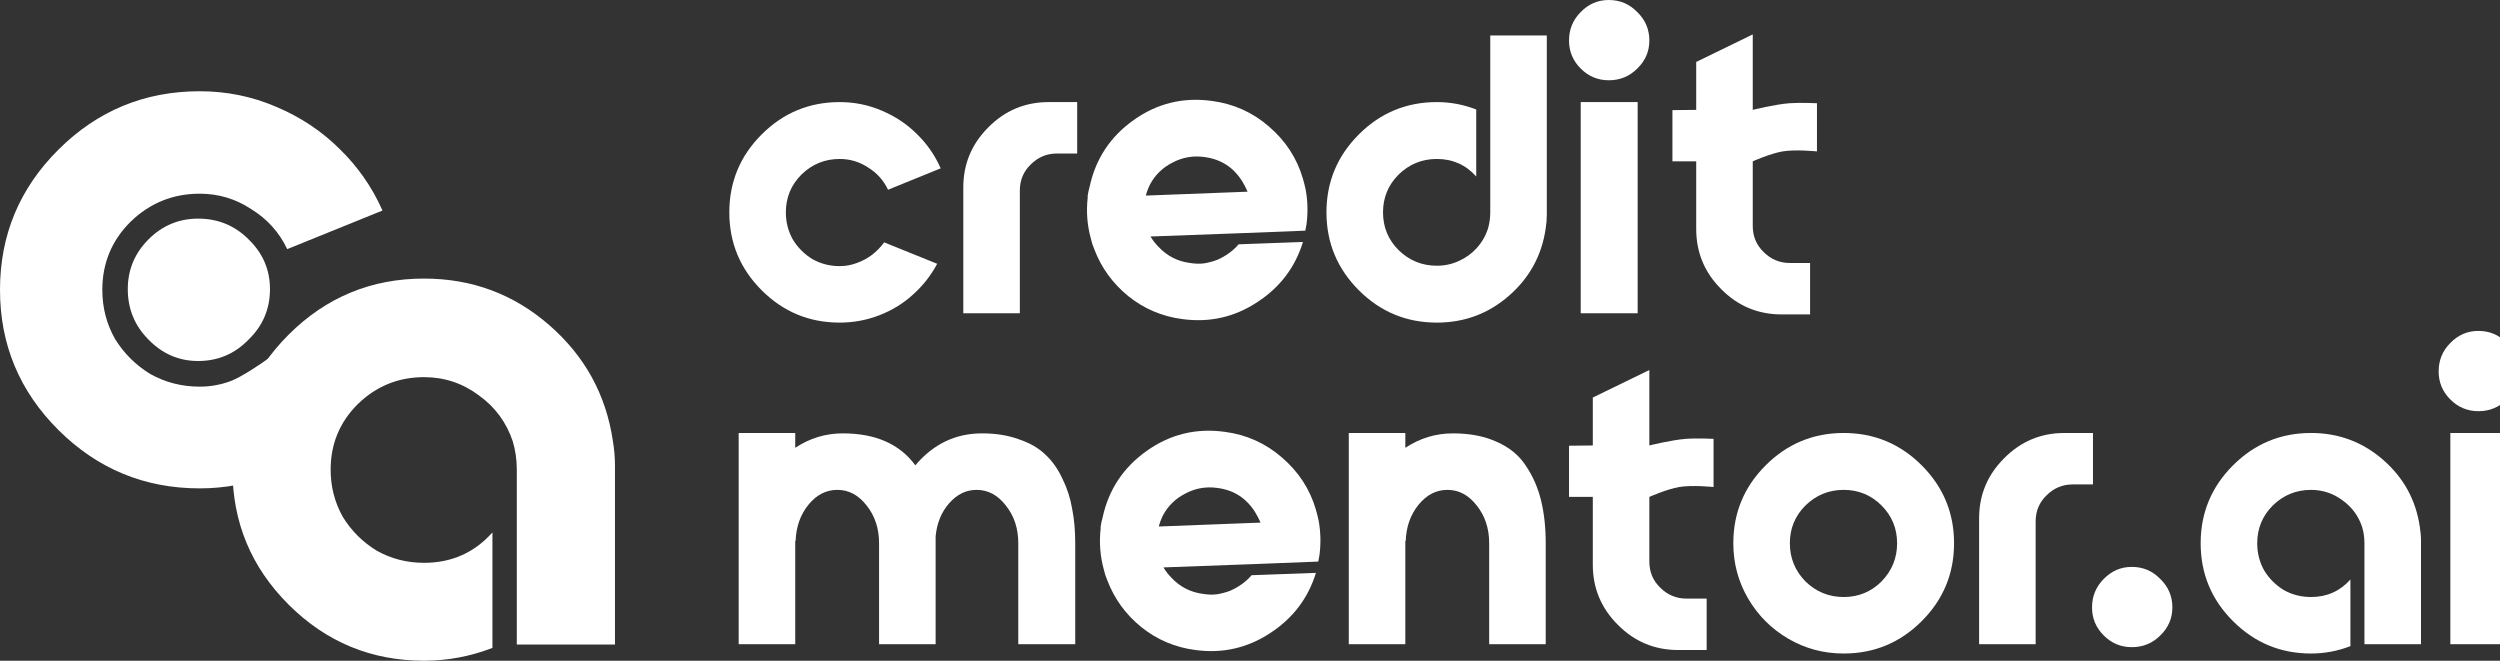
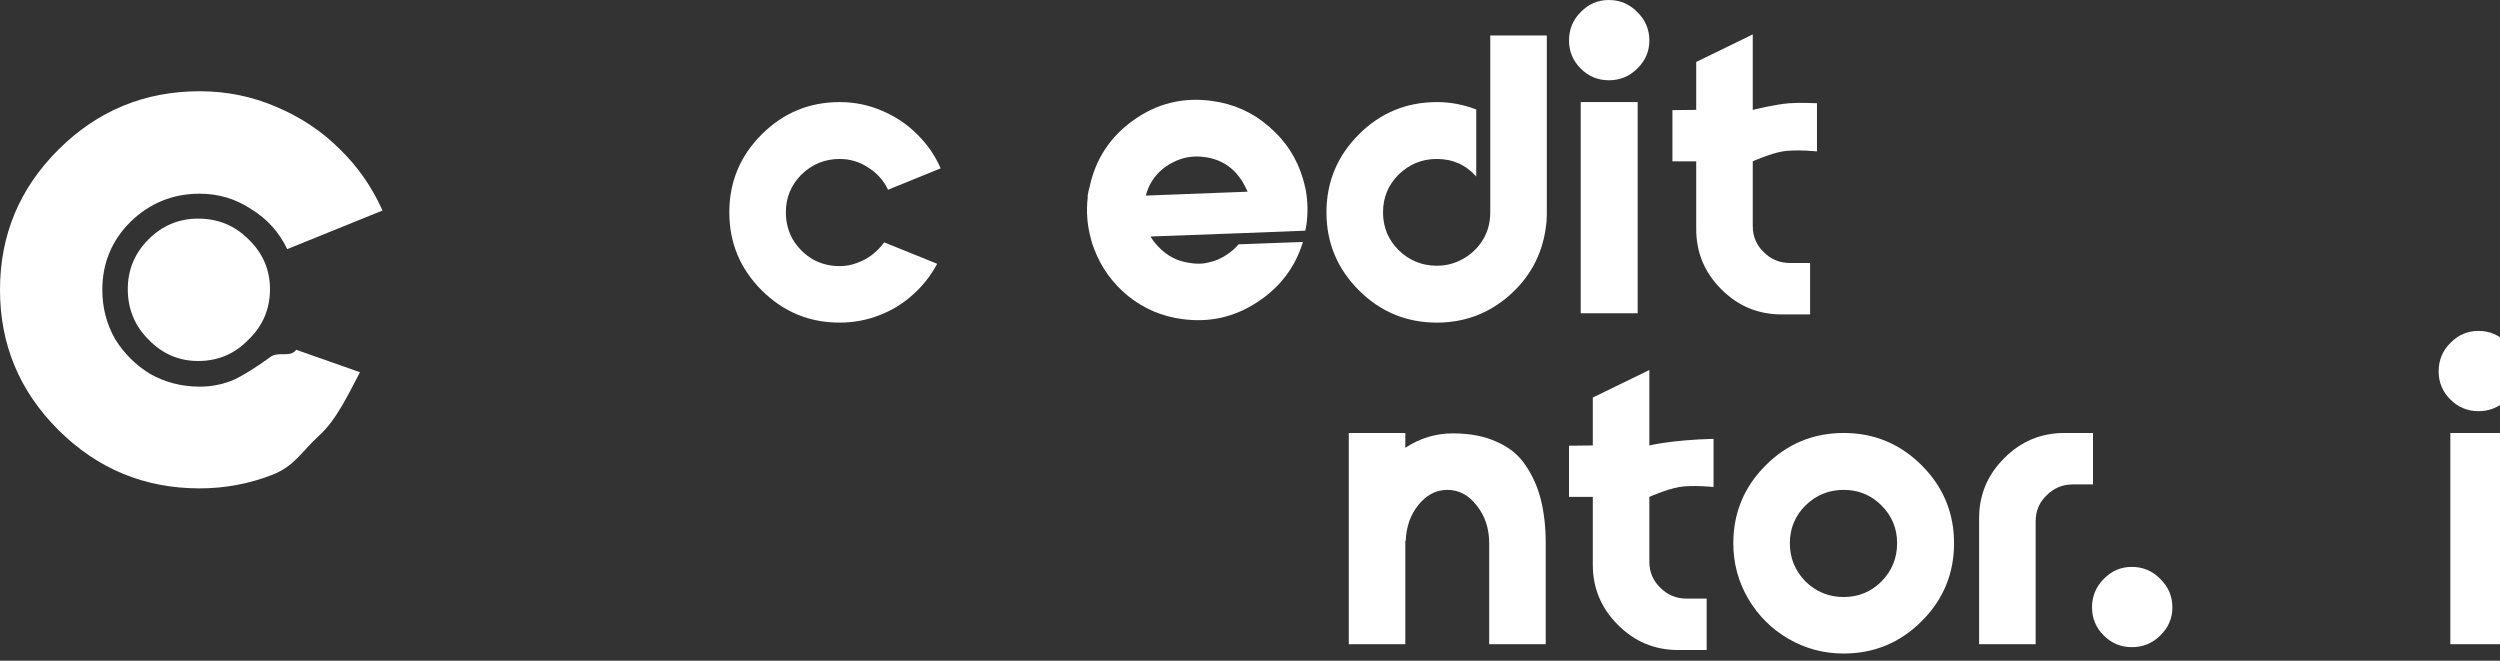
<svg xmlns="http://www.w3.org/2000/svg" width="140" height="37" viewBox="0 0 140 37" fill="none">
  <rect x="0" y="0" width="140" height="37" fill="#333333" stroke="none" />
  <path d="M47.022 14.903C47.357 14.903 47.677 14.844 47.983 14.728C48.303 14.612 48.587 14.459 48.835 14.27C49.097 14.066 49.323 13.833 49.512 13.572L52.482 14.772C52.133 15.426 51.681 16.001 51.128 16.495C50.589 16.99 49.963 17.375 49.25 17.652C48.536 17.928 47.794 18.066 47.022 18.066C45.319 18.066 43.863 17.463 42.654 16.255C41.446 15.048 40.842 13.593 40.842 11.892C40.842 10.19 41.446 8.735 42.654 7.528C43.863 6.32 45.319 5.717 47.022 5.717C47.852 5.717 48.638 5.877 49.381 6.197C50.138 6.517 50.793 6.953 51.346 7.506C51.914 8.059 52.358 8.699 52.678 9.426L49.73 10.626C49.483 10.102 49.111 9.688 48.617 9.382C48.136 9.062 47.605 8.902 47.022 8.902C46.192 8.902 45.479 9.193 44.882 9.775C44.3 10.357 44.008 11.062 44.008 11.892C44.008 12.444 44.139 12.953 44.402 13.419C44.678 13.87 45.042 14.233 45.493 14.51C45.959 14.772 46.469 14.903 47.022 14.903Z" fill="white" />
-   <path d="M58.727 5.717H60.322V8.597H59.186C58.618 8.597 58.131 8.8 57.723 9.208C57.315 9.6 57.111 10.088 57.111 10.67V17.543H53.945V10.495C53.945 9.186 54.411 8.066 55.343 7.135C56.274 6.189 57.403 5.717 58.727 5.717Z" fill="white" />
  <path d="M73.119 10.626C73.236 11.266 73.25 11.913 73.163 12.568C73.148 12.67 73.127 12.786 73.098 12.917L69.756 13.048L64.428 13.244C64.559 13.463 64.712 13.659 64.886 13.833C65.367 14.342 65.956 14.641 66.655 14.728C66.917 14.772 67.172 14.779 67.419 14.75C67.681 14.706 67.929 14.641 68.162 14.553C68.395 14.452 68.613 14.328 68.817 14.182C69.021 14.037 69.203 13.87 69.363 13.681L72.966 13.55C72.53 14.975 71.671 16.103 70.389 16.932C69.123 17.761 67.733 18.074 66.218 17.87C65.083 17.724 64.071 17.295 63.183 16.583C62.309 15.87 61.676 14.997 61.283 13.964C61.195 13.761 61.13 13.557 61.086 13.353C60.882 12.611 60.824 11.848 60.911 11.062C60.911 11.048 60.911 11.011 60.911 10.953C60.941 10.764 60.977 10.597 61.021 10.451C61.356 8.895 62.178 7.651 63.489 6.72C64.799 5.789 66.255 5.433 67.856 5.651C69.079 5.811 70.149 6.291 71.067 7.091C71.998 7.891 72.632 8.866 72.966 10.015C73.025 10.219 73.076 10.422 73.119 10.626ZM64.165 10.953L69.865 10.735C69.778 10.531 69.676 10.335 69.56 10.146C69.065 9.36 68.359 8.91 67.441 8.793C66.815 8.706 66.226 8.808 65.672 9.099C65.119 9.375 64.697 9.782 64.406 10.32C64.304 10.524 64.224 10.735 64.165 10.953Z" fill="white" />
  <path d="M83.455 1.986H86.621V12.022C86.621 12.284 86.6 12.546 86.556 12.808C86.338 14.306 85.653 15.557 84.503 16.561C83.353 17.564 82.006 18.066 80.463 18.066C78.759 18.066 77.303 17.463 76.095 16.255C74.887 15.048 74.282 13.593 74.282 11.892C74.282 10.19 74.887 8.735 76.095 7.528C77.303 6.32 78.759 5.717 80.463 5.717C81.22 5.717 81.955 5.855 82.669 6.131V9.884C82.086 9.23 81.351 8.902 80.463 8.902C79.633 8.902 78.92 9.193 78.323 9.775C77.74 10.357 77.449 11.062 77.449 11.892C77.449 12.721 77.74 13.426 78.323 14.008C78.92 14.59 79.633 14.881 80.463 14.881C80.9 14.881 81.307 14.793 81.686 14.619C82.079 14.444 82.414 14.204 82.69 13.899C82.982 13.579 83.193 13.215 83.324 12.808C83.411 12.517 83.455 12.211 83.455 11.892V1.986Z" fill="white" />
  <path d="M91.709 17.543H88.52V5.717H91.709V17.543ZM91.687 3.84C91.25 4.277 90.719 4.495 90.093 4.495C89.481 4.495 88.957 4.277 88.52 3.84C88.084 3.404 87.865 2.88 87.865 2.269C87.865 1.644 88.084 1.113 88.52 0.676C88.957 0.225 89.481 0 90.093 0C90.719 0 91.25 0.225 91.687 0.676C92.138 1.113 92.364 1.644 92.364 2.269C92.364 2.88 92.138 3.404 91.687 3.84Z" fill="white" />
-   <path d="M54.993 24.269C55.765 24.269 56.449 24.378 57.046 24.597C57.658 24.8 58.153 25.084 58.531 25.448C58.924 25.811 59.245 26.262 59.492 26.8C59.754 27.324 59.936 27.884 60.038 28.48C60.155 29.062 60.213 29.71 60.213 30.422V36.074H57.024V30.422C57.024 29.593 56.791 28.888 56.326 28.306C55.874 27.724 55.328 27.433 54.688 27.433C54.105 27.433 53.596 27.68 53.159 28.175C52.722 28.669 52.467 29.288 52.395 30.03C52.395 30.233 52.395 30.364 52.395 30.422V36.074H49.228V30.422C49.228 29.593 48.995 28.888 48.529 28.306C48.078 27.724 47.532 27.433 46.891 27.433C46.265 27.433 45.727 27.709 45.275 28.262C44.824 28.815 44.584 29.491 44.554 30.291H44.533V36.074H41.366V24.247H44.533V25.077C45.348 24.538 46.236 24.269 47.197 24.269C49.031 24.269 50.385 24.866 51.259 26.058C52.264 24.866 53.508 24.269 54.993 24.269Z" fill="white" />
-   <path d="M73.844 29.157C73.961 29.797 73.975 30.444 73.888 31.099C73.874 31.201 73.852 31.317 73.823 31.448L70.481 31.579L65.153 31.775C65.284 31.993 65.437 32.19 65.611 32.364C66.092 32.873 66.681 33.172 67.38 33.259C67.642 33.303 67.897 33.31 68.145 33.281C68.407 33.237 68.654 33.172 68.887 33.084C69.12 32.983 69.338 32.859 69.542 32.713C69.746 32.568 69.928 32.401 70.088 32.212L73.692 32.081C73.255 33.506 72.396 34.633 71.115 35.463C69.848 36.292 68.458 36.605 66.944 36.401C65.808 36.255 64.796 35.826 63.908 35.114C63.034 34.401 62.401 33.528 62.008 32.495C61.921 32.291 61.855 32.088 61.811 31.884C61.608 31.142 61.549 30.379 61.637 29.593C61.637 29.579 61.637 29.542 61.637 29.484C61.666 29.295 61.702 29.128 61.746 28.982C62.081 27.426 62.903 26.182 64.214 25.251C65.524 24.32 66.98 23.964 68.581 24.182C69.804 24.342 70.874 24.822 71.792 25.622C72.724 26.422 73.357 27.397 73.692 28.546C73.75 28.75 73.801 28.953 73.844 29.157ZM64.891 29.484L70.591 29.266C70.503 29.062 70.401 28.866 70.285 28.677C69.79 27.891 69.084 27.44 68.166 27.324C67.54 27.237 66.951 27.338 66.397 27.63C65.844 27.906 65.422 28.313 65.131 28.851C65.029 29.055 64.949 29.266 64.891 29.484Z" fill="white" />
  <path d="M81.363 24.269C82.324 24.269 83.146 24.429 83.831 24.749C84.529 25.055 85.068 25.498 85.447 26.08C85.84 26.662 86.124 27.309 86.298 28.022C86.473 28.735 86.56 29.535 86.56 30.422V36.074H83.394V30.422C83.394 29.593 83.161 28.888 82.695 28.306C82.243 27.724 81.698 27.433 81.057 27.433C80.431 27.433 79.892 27.709 79.441 28.262C78.99 28.815 78.749 29.491 78.72 30.291H78.698V36.074H75.532V24.247H78.698V25.077C79.514 24.538 80.402 24.269 81.363 24.269Z" fill="white" />
  <path d="M98.878 26.058C100.087 24.851 101.543 24.247 103.246 24.247C104.95 24.247 106.405 24.851 107.614 26.058C108.822 27.266 109.427 28.72 109.427 30.422C109.427 32.124 108.822 33.579 107.614 34.786C106.405 35.993 104.95 36.597 103.246 36.597C102.125 36.597 101.091 36.321 100.145 35.768C99.199 35.215 98.449 34.466 97.896 33.521C97.342 32.575 97.066 31.542 97.066 30.422C97.066 28.72 97.67 27.266 98.878 26.058ZM101.106 32.561C101.703 33.142 102.416 33.433 103.246 33.433C104.076 33.433 104.782 33.142 105.365 32.561C105.947 31.964 106.238 31.252 106.238 30.422C106.238 29.593 105.947 28.888 105.365 28.306C104.782 27.724 104.076 27.433 103.246 27.433C102.416 27.433 101.703 27.724 101.106 28.306C100.524 28.888 100.232 29.593 100.232 30.422C100.232 31.252 100.524 31.964 101.106 32.561Z" fill="white" />
  <path d="M115.613 24.247H117.207V27.128H116.071C115.503 27.128 115.016 27.331 114.608 27.739C114.2 28.131 113.996 28.619 113.996 29.201V36.074H110.83V29.026C110.83 27.717 111.296 26.597 112.228 25.666C113.159 24.72 114.288 24.247 115.613 24.247Z" fill="white" />
-   <path d="M135.51 29.506C135.554 29.768 135.576 30.03 135.576 30.291V36.074H132.409V30.422C132.409 30.102 132.366 29.797 132.278 29.506C132.074 28.895 131.71 28.4 131.186 28.022C130.662 27.63 130.073 27.433 129.417 27.433C128.587 27.433 127.874 27.724 127.277 28.306C126.695 28.888 126.404 29.593 126.404 30.422C126.404 30.975 126.535 31.484 126.797 31.95C127.073 32.401 127.437 32.764 127.889 33.041C128.355 33.303 128.864 33.433 129.417 33.433C130.305 33.433 131.041 33.106 131.623 32.452V36.183C130.91 36.459 130.174 36.597 129.417 36.597C127.714 36.597 126.258 35.993 125.05 34.786C123.841 33.579 123.237 32.124 123.237 30.422C123.237 28.72 123.841 27.266 125.05 26.058C126.258 24.851 127.714 24.247 129.417 24.247C130.961 24.247 132.307 24.749 133.458 25.753C134.608 26.757 135.292 28.008 135.51 29.506Z" fill="white" />
  <path d="M140.407 36.074H137.219V24.247H140.407V36.074ZM140.386 22.371C139.949 22.807 139.417 23.026 138.791 23.026C138.18 23.026 137.656 22.807 137.219 22.371C136.782 21.935 136.564 21.411 136.564 20.8C136.564 20.174 136.782 19.644 137.219 19.207C137.656 18.756 138.18 18.531 138.791 18.531C139.417 18.531 139.949 18.756 140.386 19.207C140.837 19.644 141.063 20.174 141.063 20.8C141.063 21.411 140.837 21.935 140.386 22.371Z" fill="white" />
  <path d="M8.316 19.016C7.543 18.242 7.156 17.3 7.156 16.191C7.156 15.107 7.543 14.179 8.316 13.405C9.089 12.63 10.017 12.243 11.099 12.243C12.207 12.243 13.148 12.63 13.921 13.405C14.72 14.179 15.119 15.107 15.119 16.191C15.119 17.3 14.72 18.242 13.921 19.016C13.148 19.816 12.207 20.216 11.099 20.216C10.017 20.216 9.089 19.816 8.316 19.016Z" fill="white" />
  <path d="M11.184 21.652C11.79 21.652 12.369 21.547 12.922 21.338C13.502 21.128 14.671 20.347 15.119 20.006C15.593 19.639 16.247 20.058 16.589 19.587L20.159 20.845C19.527 22.024 18.85 23.521 17.849 24.412C16.874 25.303 16.505 26.105 15.214 26.603C13.924 27.1 12.58 27.349 11.184 27.349C8.101 27.349 5.467 26.262 3.28 24.088C1.093 21.914 0 19.294 0 16.23C0 13.165 1.093 10.546 3.28 8.371C5.467 6.197 8.101 5.11 11.184 5.11C12.685 5.11 14.108 5.398 15.452 5.975C16.822 6.551 18.007 7.337 19.008 8.332C20.036 9.328 20.839 10.48 21.419 11.79L16.084 13.951C15.636 13.008 14.964 12.261 14.068 11.711C13.199 11.135 12.237 10.847 11.184 10.847C9.682 10.847 8.391 11.371 7.311 12.418C6.257 13.466 5.73 14.737 5.73 16.23C5.73 17.225 5.967 18.142 6.441 18.98C6.942 19.792 7.601 20.447 8.417 20.945C9.26 21.416 10.182 21.652 11.184 21.652Z" fill="white" />
-   <path d="M34.324 24.712C34.4 25.166 34.438 25.62 34.438 26.073V36.093H28.941V26.3C28.941 25.746 28.865 25.216 28.714 24.712C28.36 23.654 27.728 22.797 26.818 22.141C25.908 21.461 24.885 21.12 23.748 21.12C22.307 21.12 21.069 21.625 20.032 22.633C19.022 23.641 18.516 24.863 18.516 26.3C18.516 27.258 18.744 28.14 19.198 28.947C19.679 29.728 20.311 30.358 21.094 30.837C21.903 31.291 22.787 31.518 23.748 31.518C25.289 31.518 26.566 30.951 27.576 29.816V36.282C26.338 36.761 25.062 37 23.748 37C20.791 37 18.263 35.954 16.166 33.862C14.068 31.77 13.019 29.249 13.019 26.3C13.019 23.351 14.068 20.831 16.166 18.738C18.263 16.646 20.791 15.6 23.748 15.6C26.427 15.6 28.764 16.47 30.761 18.209C32.757 19.948 33.945 22.116 34.324 24.712Z" fill="white" />
  <path d="M119.382 36.241C120.008 36.241 120.539 36.023 120.976 35.586C121.427 35.15 121.653 34.626 121.653 34.015C121.653 33.39 121.427 32.859 120.976 32.422C120.539 31.972 120.008 31.746 119.382 31.746C118.77 31.746 118.246 31.972 117.809 32.422C117.373 32.859 117.154 33.39 117.154 34.015C117.154 34.626 117.373 35.15 117.809 35.586C118.246 36.023 118.77 36.241 119.382 36.241Z" fill="white" />
  <path d="M99.77 17.607H101.365V14.727H100.229C99.661 14.727 99.174 14.524 98.766 14.116C98.358 13.723 98.154 13.236 98.154 12.654V9.033C98.154 9.033 99.146 8.594 99.823 8.479C100.565 8.354 101.75 8.479 101.75 8.479V5.781C101.75 5.781 100.809 5.736 100.208 5.781C99.395 5.843 98.154 6.153 98.154 6.153V1.927L94.988 3.469V6.153L93.656 6.167V9.033H94.988V12.829C94.988 14.138 95.454 15.258 96.385 16.189C97.317 17.134 98.445 17.607 99.77 17.607Z" fill="white" />
-   <path d="M93.979 36.401H95.573V33.521H94.438C93.87 33.521 93.382 33.317 92.975 32.91C92.567 32.517 92.363 32.03 92.363 31.448V27.826C92.363 27.826 93.355 27.387 94.032 27.273C94.774 27.147 95.959 27.273 95.959 27.273V24.575C95.959 24.575 95.018 24.529 94.417 24.575C93.604 24.637 92.363 24.946 92.363 24.946V20.721L89.197 22.262V24.946L87.865 24.96V27.826H89.197V31.622C89.197 32.931 89.662 34.052 90.594 34.983C91.526 35.928 92.654 36.401 93.979 36.401Z" fill="white" />
+   <path d="M93.979 36.401H95.573V33.521H94.438C93.87 33.521 93.382 33.317 92.975 32.91C92.567 32.517 92.363 32.03 92.363 31.448V27.826C92.363 27.826 93.355 27.387 94.032 27.273C94.774 27.147 95.959 27.273 95.959 27.273V24.575C93.604 24.637 92.363 24.946 92.363 24.946V20.721L89.197 22.262V24.946L87.865 24.96V27.826H89.197V31.622C89.197 32.931 89.662 34.052 90.594 34.983C91.526 35.928 92.654 36.401 93.979 36.401Z" fill="white" />
</svg>